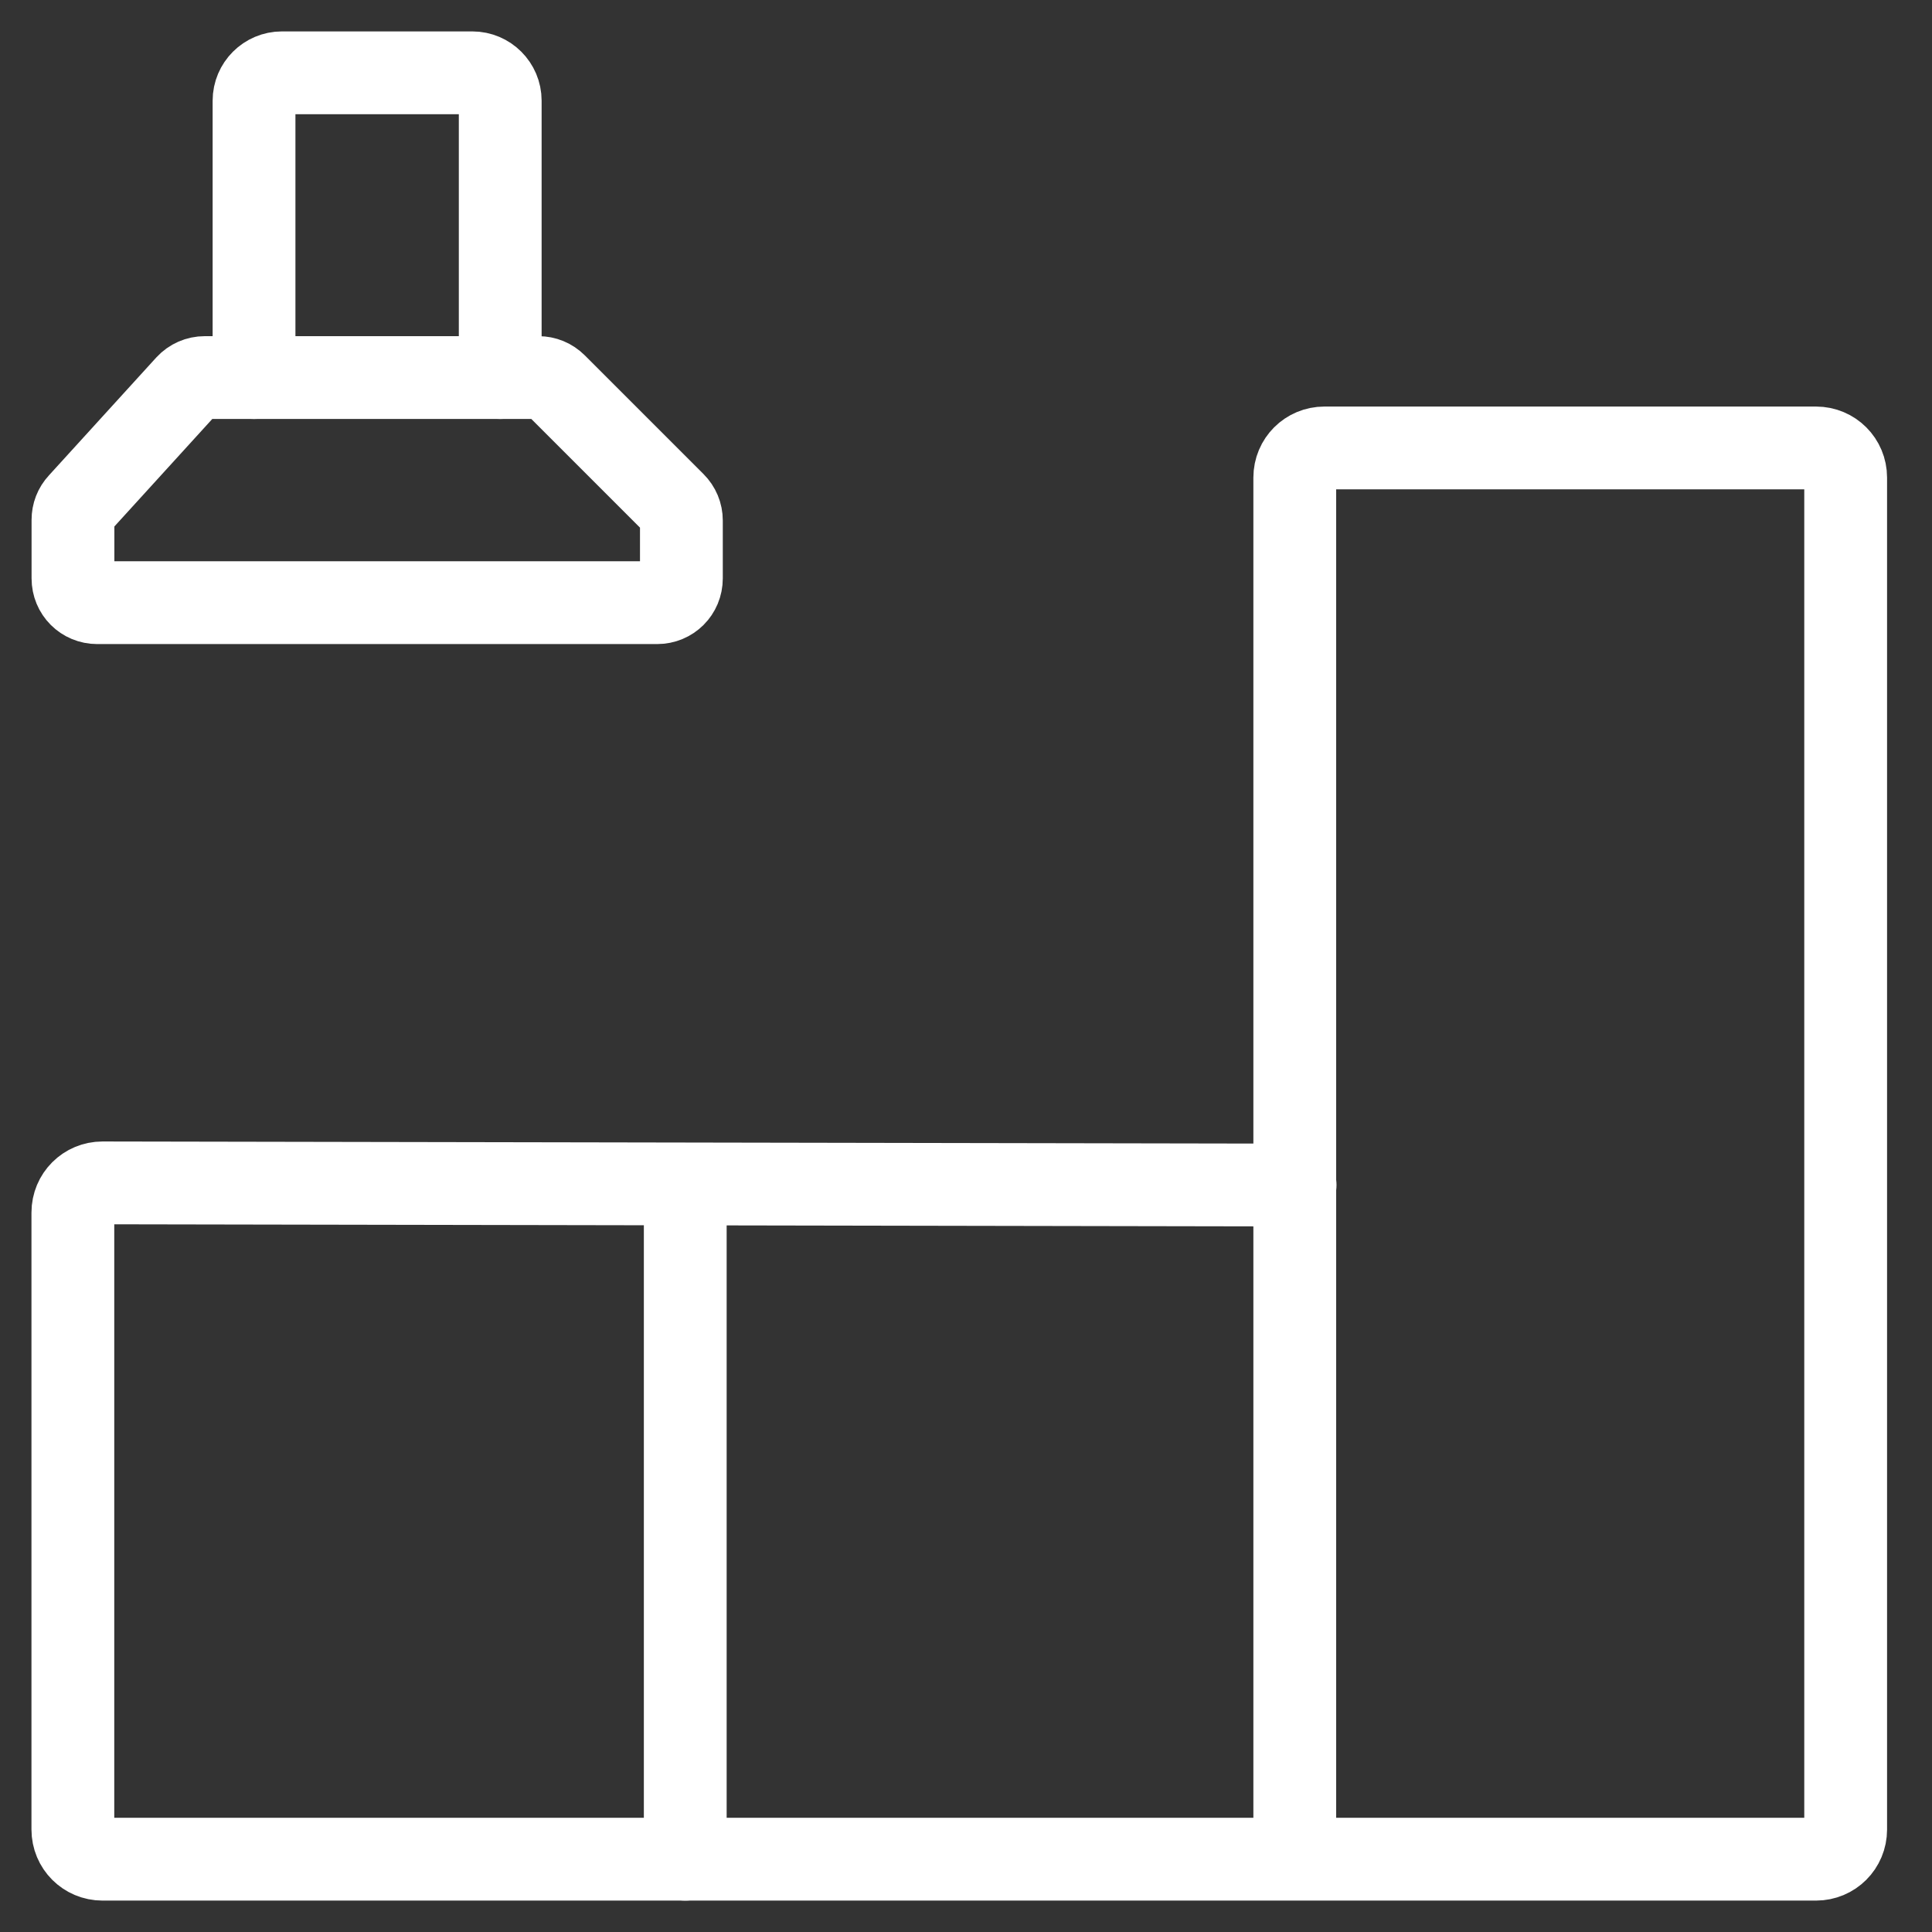
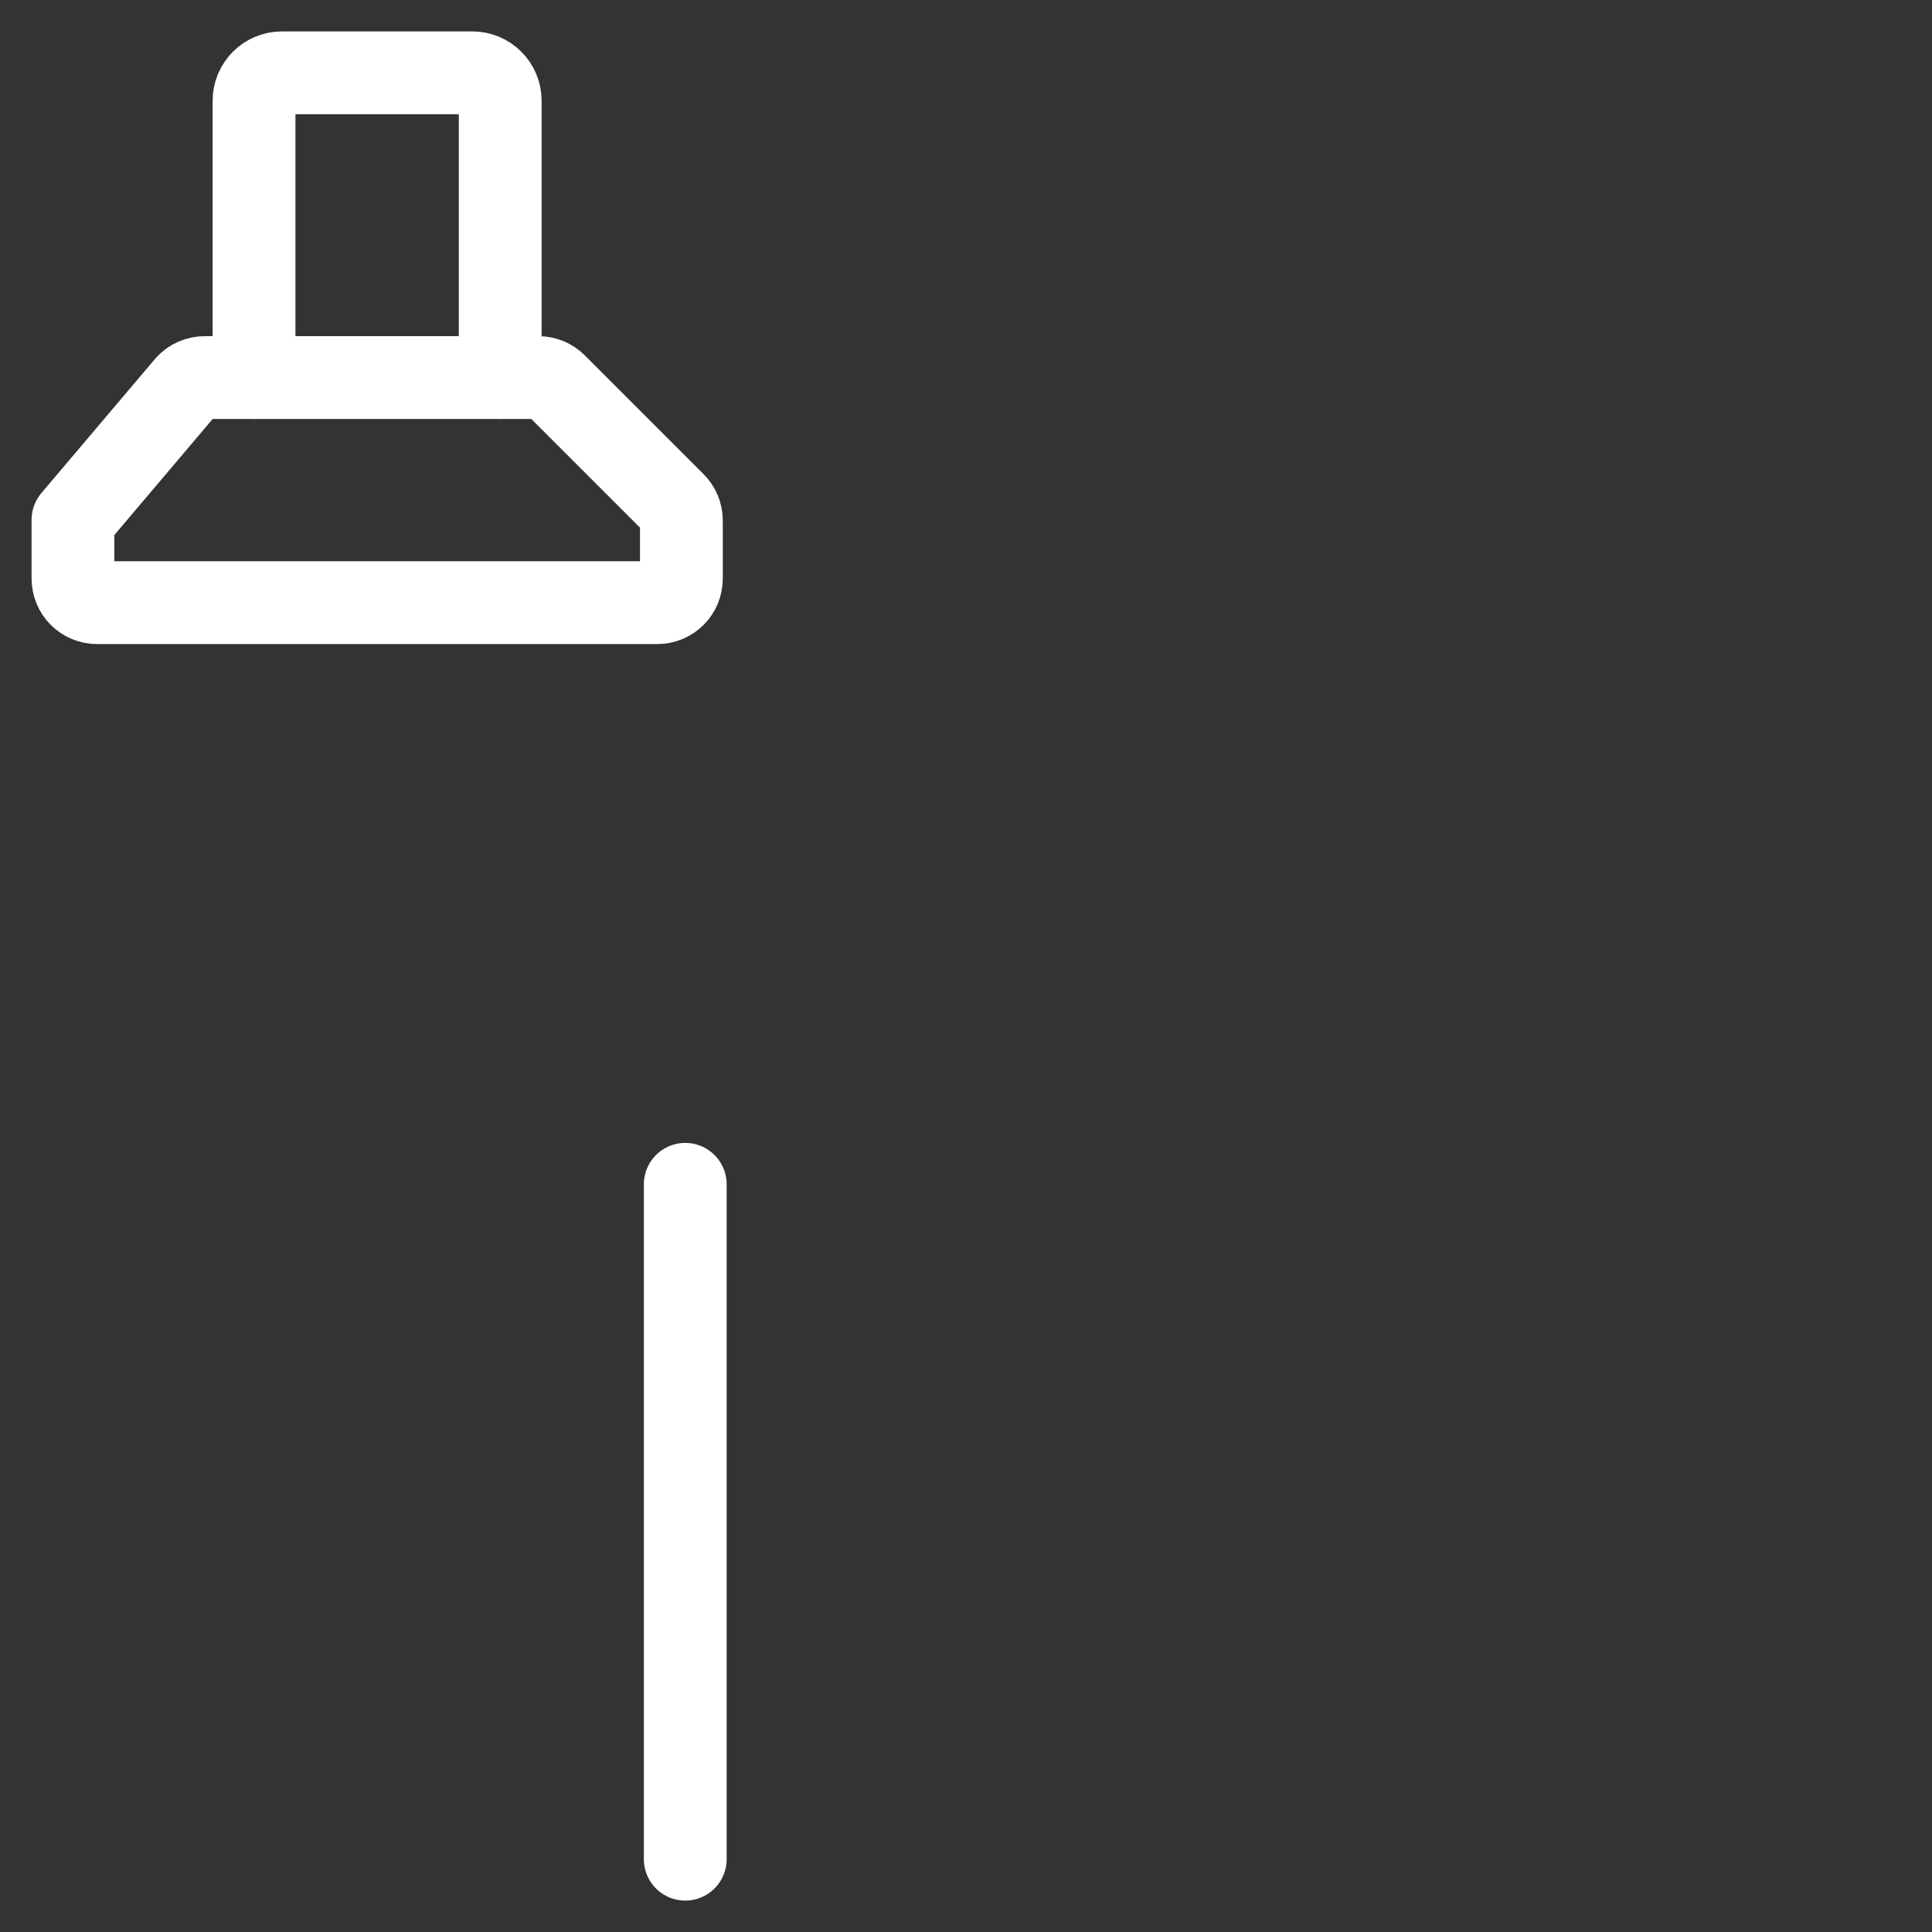
<svg xmlns="http://www.w3.org/2000/svg" id="eMOhW3HxX2q1" viewBox="0 0 35 35" shape-rendering="geometricPrecision" text-rendering="geometricPrecision">
  <rect x="0" y="0" width="35" height="35" fill="#333333" stroke="none" />
  <style>
#eMOhW3HxX2q5 {animation: eMOhW3HxX2q5_s_do 3000ms linear infinite normal forwards}@keyframes eMOhW3HxX2q5_s_do { 0% {stroke-dashoffset: 9.99} 26.667% {stroke-dashoffset: 0} 100% {stroke-dashoffset: 0}} #eMOhW3HxX2q9 {animation: eMOhW3HxX2q9_s_do 3000ms linear infinite normal forwards}@keyframes eMOhW3HxX2q9_s_do { 0% {stroke-dashoffset: 1.58} 43.333% {stroke-dashoffset: 1.58} 70% {stroke-dashoffset: 0} 100% {stroke-dashoffset: 0}} #eMOhW3HxX2q10 {animation: eMOhW3HxX2q10_s_do 3000ms linear infinite normal forwards}@keyframes eMOhW3HxX2q10_s_do { 0% {stroke-dashoffset: 1.58} 60% {stroke-dashoffset: 1.58} 86.667% {stroke-dashoffset: 0} 100% {stroke-dashoffset: 0}} #eMOhW3HxX2q11 {animation: eMOhW3HxX2q11_s_do 3000ms linear infinite normal forwards}@keyframes eMOhW3HxX2q11_s_do { 0% {stroke-dashoffset: 22.14} 60% {stroke-dashoffset: 0} 100% {stroke-dashoffset: 0}} #eMOhW3HxX2q12 {animation: eMOhW3HxX2q12_s_do 3000ms linear infinite normal forwards}@keyframes eMOhW3HxX2q12_s_do { 0% {stroke-dashoffset: 3.65} 33.667% {stroke-dashoffset: 3.65} 56.667% {stroke-dashoffset: 0} 100% {stroke-dashoffset: 0}} #eMOhW3HxX2q13 {animation: eMOhW3HxX2q13_s_do 3000ms linear infinite normal forwards}@keyframes eMOhW3HxX2q13_s_do { 0% {stroke-dashoffset: 3.65} 33.667% {stroke-dashoffset: 3.65} 56.667% {stroke-dashoffset: 0} 100% {stroke-dashoffset: 0}}
</style>
  <g clip-path="url(#eMOhW3HxX2q14)">
    <g>
-       <path d="M23.456,33.681v-25.029c0-.298.239-.537.537-.537h8.906c.298,0,.537.239.537.537v24.492c0,.298-.239.537-.537.537h-31.042c-.298,0-.537-.239-.537-.537v-11.178c0-.298.239-.537.537-.537l21.605.039" fill="none" stroke="#fff" stroke-width="1.5" stroke-linecap="round" stroke-linejoin="round" />
      <path id="eMOhW3HxX2q5" d="M23.453,15.953h9.981" transform="translate(.003 0)" fill="none" stroke="#fff" stroke-width="1.5" stroke-linecap="round" stroke-linejoin="round" stroke-dashoffset="9.99" stroke-dasharray="9.99" />
      <path d="M12.414,21.455v12.226" fill="none" stroke="#fff" stroke-width="1.5" stroke-linecap="round" stroke-linejoin="round" />
-       <path d="M3.709,6.84h6.045c.117,0,.227.045.311.129l2.149,2.149c.084.084.13.194.13.311v1.049c0,.246-.194.44-.44.44h-10.142c-.246,0-.44-.194-.44-.44v-1.061c0-.11.039-.214.117-.298L3.385,6.982c.084-.091.201-.142.324-.142Z" fill="none" stroke="#fff" stroke-width="1.5" stroke-linecap="round" stroke-linejoin="round" />
+       <path d="M3.709,6.84h6.045c.117,0,.227.045.311.129l2.149,2.149c.084.084.13.194.13.311v1.049c0,.246-.194.44-.44.44h-10.142c-.246,0-.44-.194-.44-.44v-1.061L3.385,6.982c.084-.091.201-.142.324-.142Z" fill="none" stroke="#fff" stroke-width="1.5" stroke-linecap="round" stroke-linejoin="round" />
      <path d="M4.602,6.84v-5.016c0-.278.227-.505.505-.505h3.45c.278,0,.505.227.505.505v5.016" fill="none" stroke="#fff" stroke-width="1.5" stroke-linecap="round" stroke-linejoin="round" />
      <path id="eMOhW3HxX2q9" d="M25.641,12.781v-1.573" transform="translate(.003 0)" fill="none" stroke="#fff" stroke-width="1.5" stroke-linecap="round" stroke-linejoin="round" stroke-dashoffset="1.58" stroke-dasharray="1.58" />
      <path id="eMOhW3HxX2q10" d="M25.641,20.523v-1.573" transform="translate(0 0.036)" fill="none" stroke="#fff" stroke-width="1.5" stroke-linecap="round" stroke-linejoin="round" stroke-dashoffset="1.58" stroke-dasharray="1.58" />
      <path id="eMOhW3HxX2q11" d="M1.32,24.775h22.136" transform="translate(.003 0)" fill="none" stroke="#fff" stroke-width="1.5" stroke-linecap="round" stroke-linejoin="round" stroke-dashoffset="22.14" stroke-dasharray="22.14" />
      <path id="eMOhW3HxX2q12" d="M3.484,21.442v-1.443c0-.175.142-.324.324-.324h1.689" fill="none" stroke="#fff" stroke-width="1.5" stroke-linecap="round" stroke-linejoin="round" stroke-dashoffset="3.65" stroke-dasharray="3.65" />
-       <path id="eMOhW3HxX2q13" d="M10.622,21.442v-1.443c0-.175-.142-.324-.324-.324h-1.689" fill="none" stroke="#fff" stroke-width="1.5" stroke-linecap="round" stroke-linejoin="round" stroke-dashoffset="3.65" stroke-dasharray="3.65" />
    </g>
    <clipPath id="eMOhW3HxX2q14">
      <rect width="35" height="35" rx="0" ry="0" fill="#fff" />
    </clipPath>
  </g>
</svg>